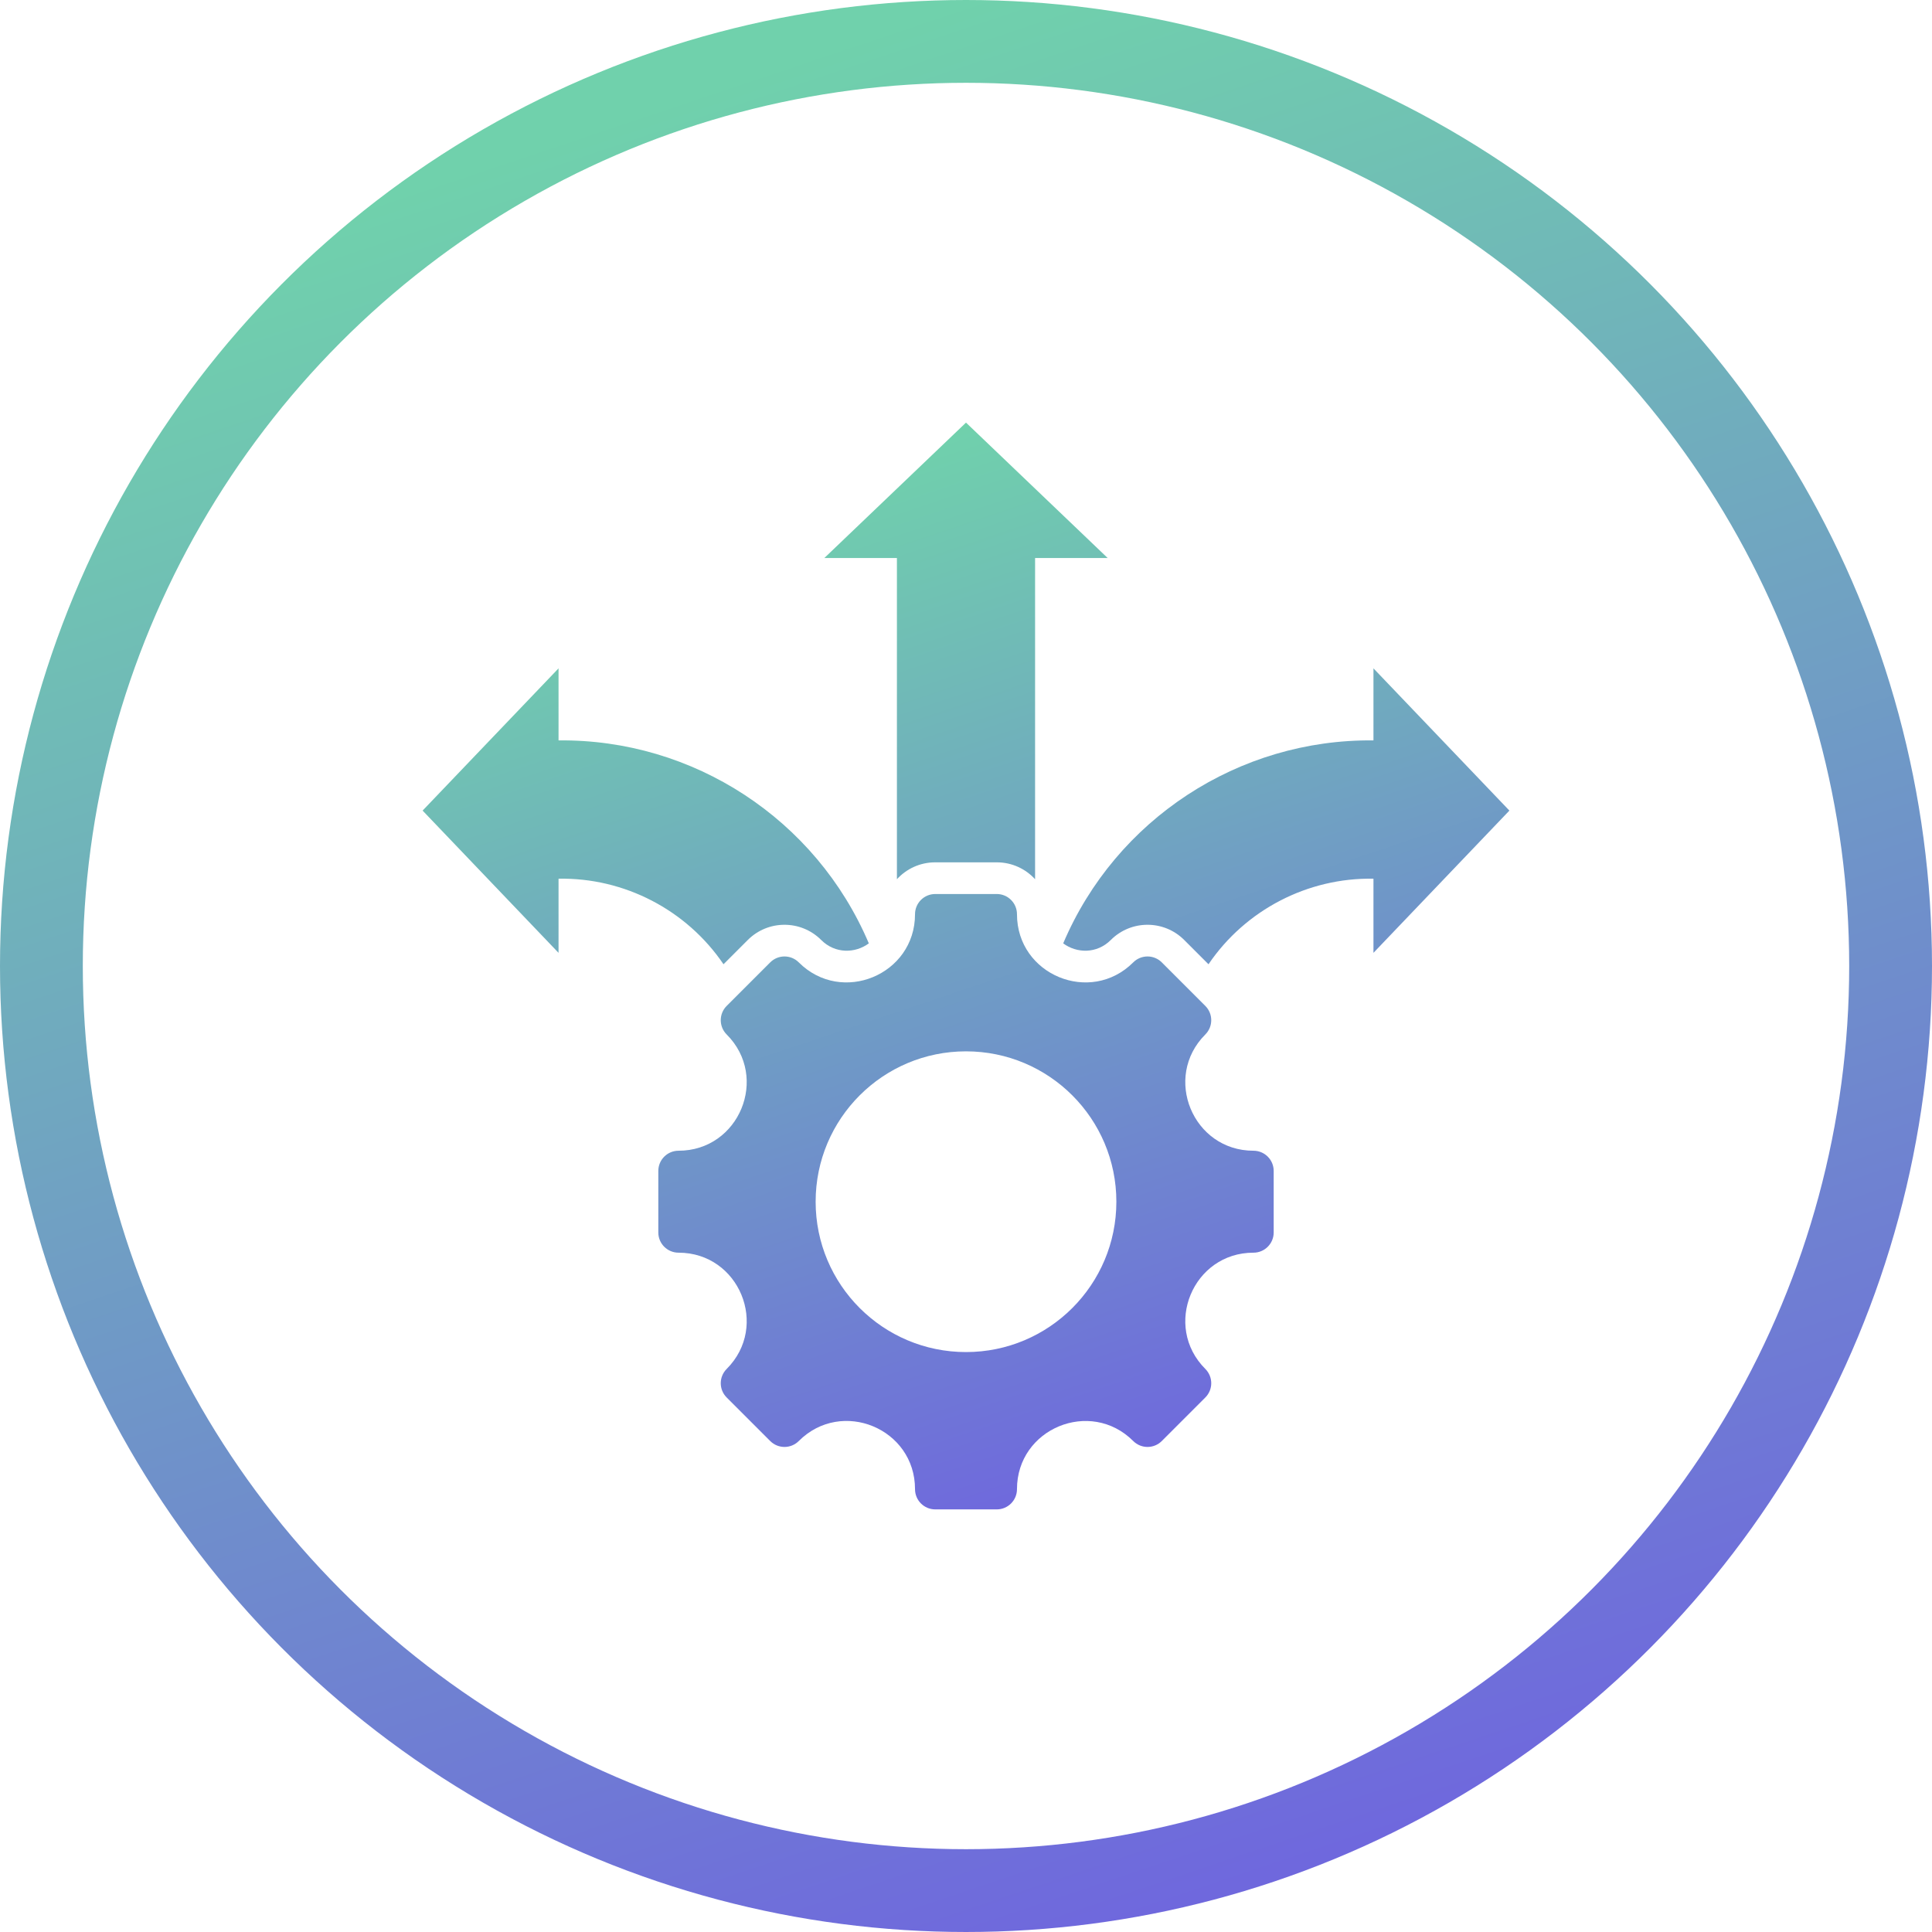
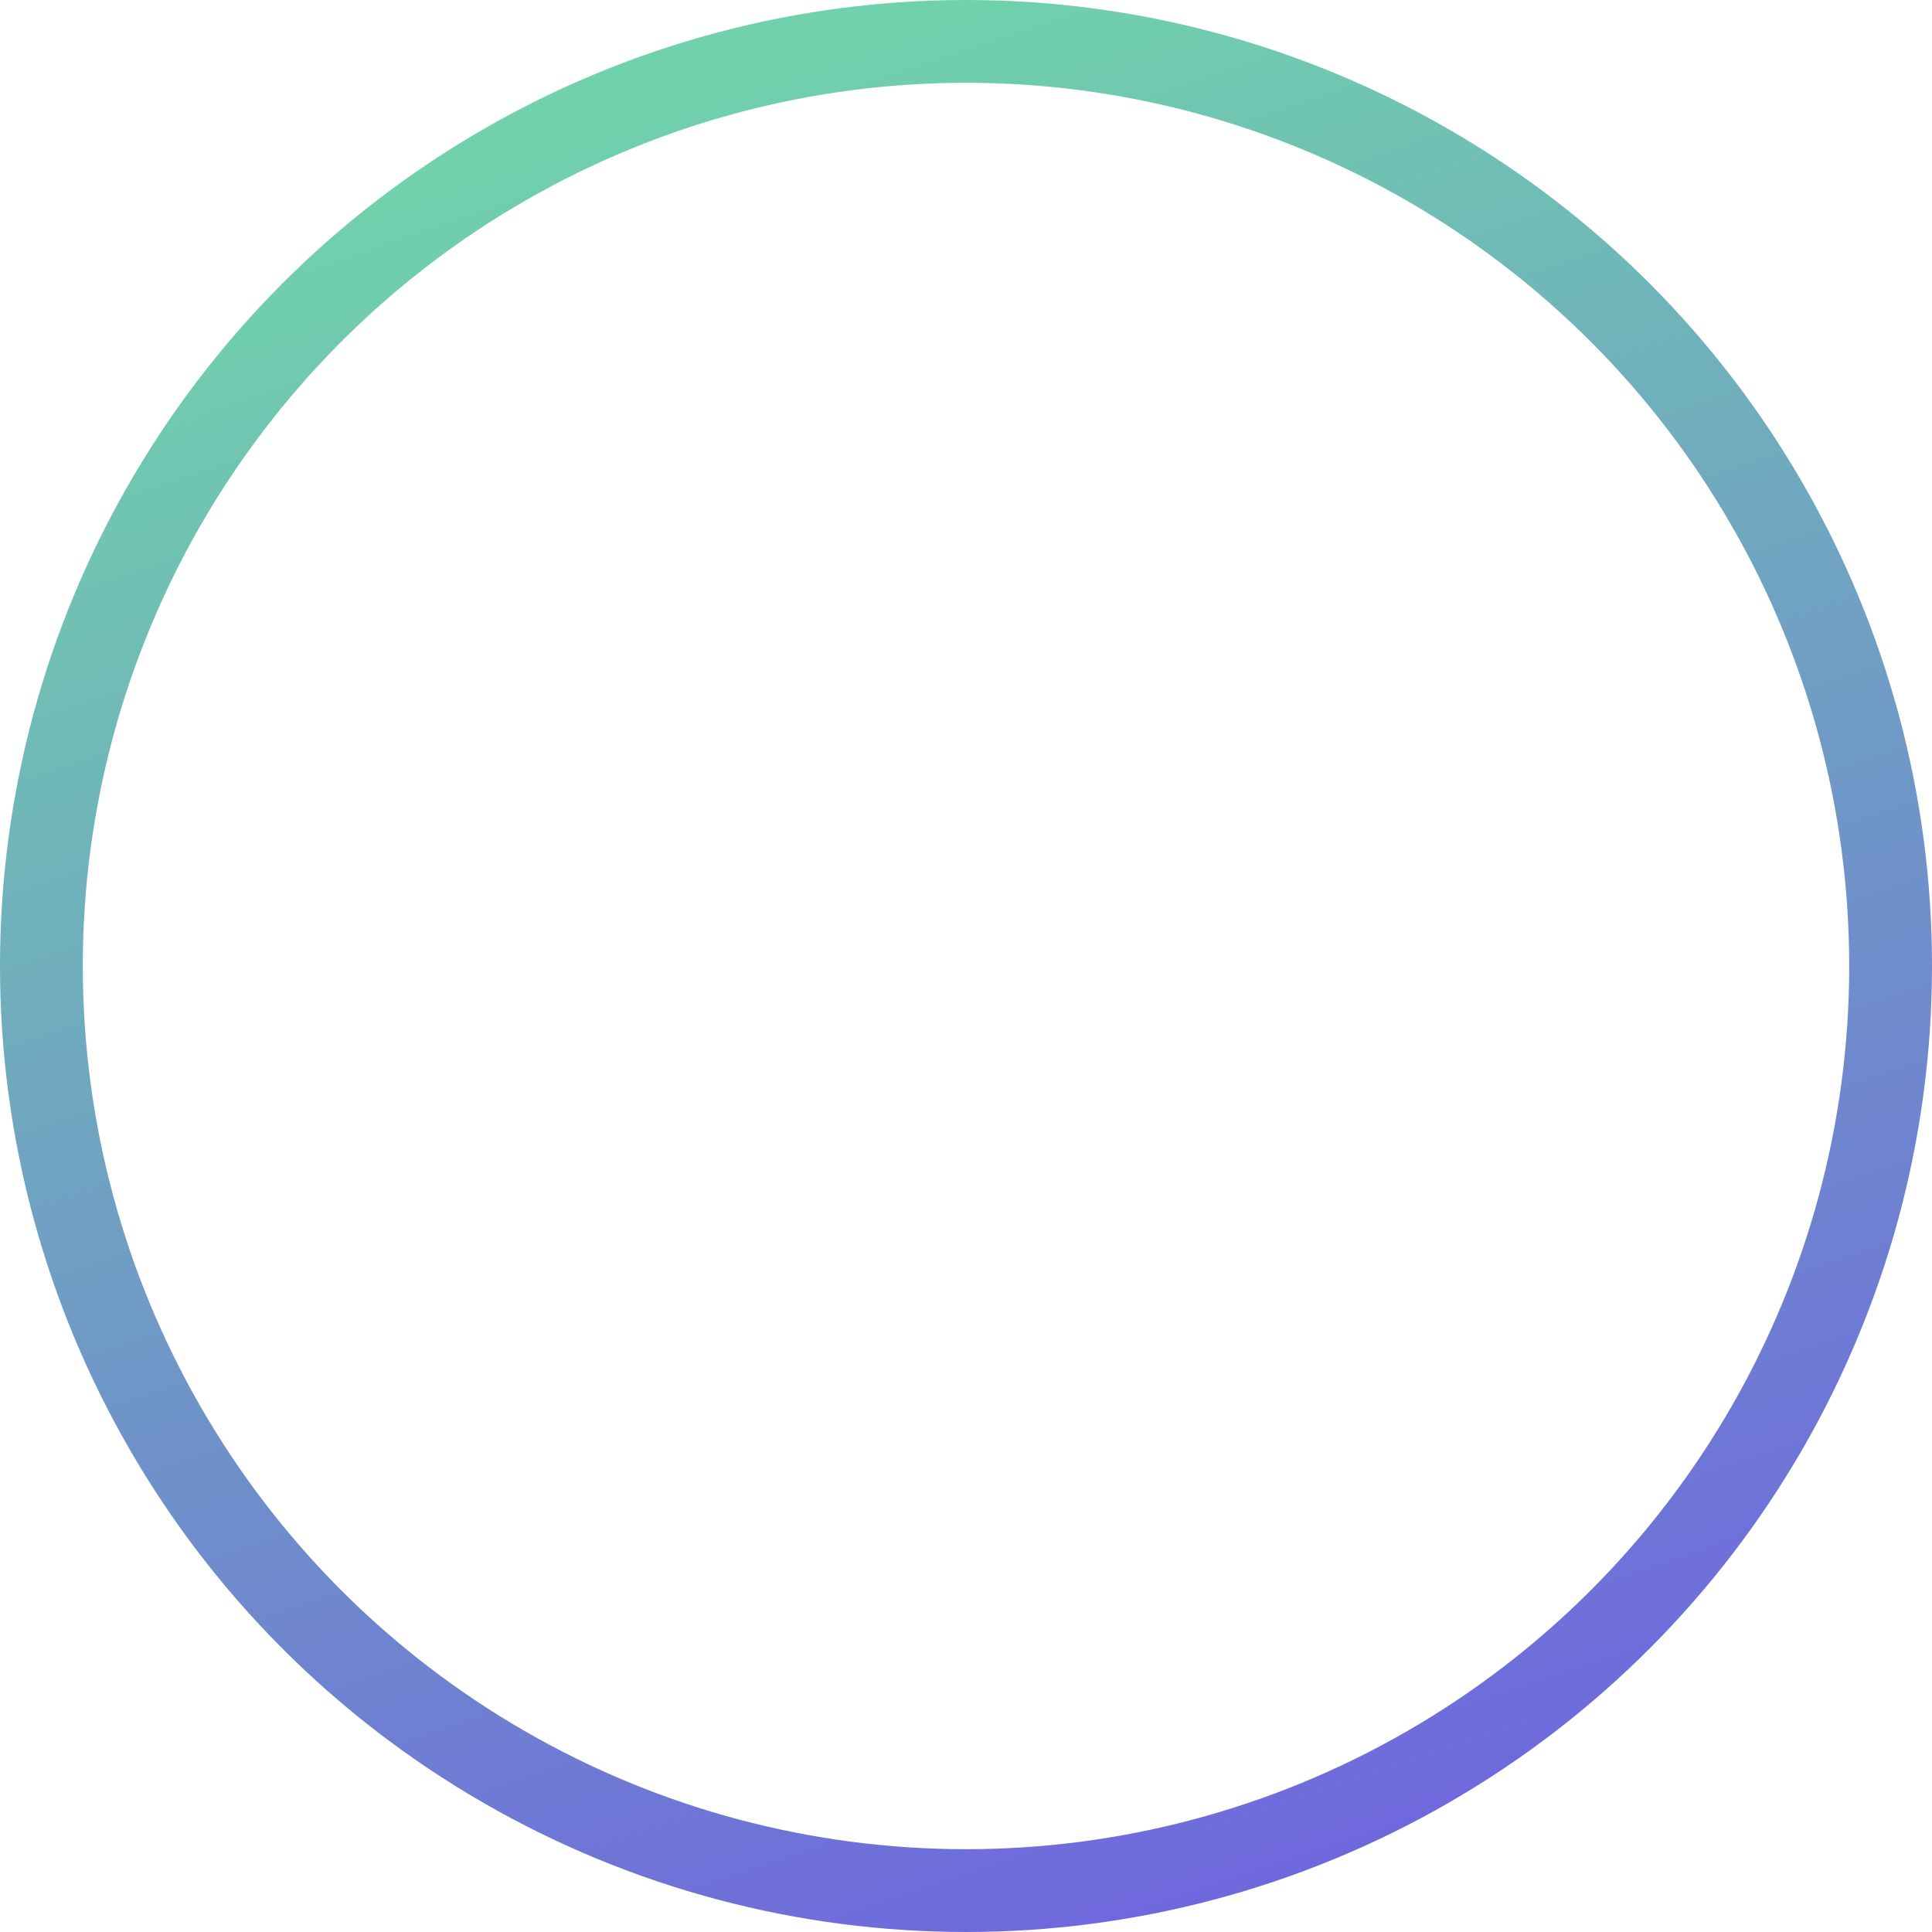
<svg xmlns="http://www.w3.org/2000/svg" width="70" height="70" viewBox="0 0 70 70" fill="none">
  <circle cx="35" cy="35" r="33.5" stroke="url(#paint0_linear_2726_6437)" stroke-width="3" />
-   <path fill-rule="evenodd" clip-rule="evenodd" d="M45.415 45.387C43.22 45.387 42.119 48.046 43.671 49.599C43.957 49.885 43.957 50.348 43.671 50.634L42.094 52.211C41.808 52.497 41.345 52.497 41.059 52.211C39.507 50.659 36.847 51.76 36.847 53.955C36.847 54.36 36.519 54.688 36.115 54.688H33.885C33.481 54.688 33.153 54.36 33.153 53.955C33.153 51.757 30.495 50.657 28.941 52.211C28.655 52.497 28.192 52.497 27.906 52.211L26.329 50.634C26.043 50.348 26.043 49.885 26.329 49.599C27.881 48.046 26.78 45.387 24.585 45.387C24.18 45.387 23.852 45.059 23.852 44.655V42.425C23.852 42.021 24.18 41.693 24.585 41.693C26.78 41.693 27.881 39.033 26.329 37.481C26.043 37.195 26.043 36.731 26.329 36.446L27.906 34.869C28.192 34.583 28.655 34.583 28.941 34.869C30.494 36.421 33.153 35.32 33.153 33.124C33.153 32.72 33.481 32.392 33.885 32.392H36.115C36.519 32.392 36.847 32.72 36.847 33.124C36.847 35.32 39.507 36.421 41.059 34.869C41.345 34.583 41.808 34.583 42.094 34.869L43.671 36.446C43.957 36.731 43.957 37.195 43.671 37.481C42.119 39.033 43.22 41.693 45.415 41.693C45.82 41.693 46.148 42.021 46.148 42.425V44.655C46.148 45.059 45.82 45.387 45.415 45.387ZM37.503 20.217V31.856C37.159 31.48 36.664 31.244 36.115 31.244C35.371 31.244 34.628 31.244 33.885 31.244C33.335 31.244 32.841 31.48 32.497 31.856V20.217L29.868 20.217L35 15.312L40.132 20.217L37.503 20.217ZM43.786 34.937C45.122 32.967 47.381 31.794 49.763 31.837V34.523L54.688 29.369L49.763 24.216V26.826C44.882 26.773 40.432 29.681 38.522 34.18C39.011 34.543 39.739 34.565 40.247 34.057C40.981 33.323 42.172 33.323 42.906 34.057L43.786 34.937ZM26.214 34.937L27.094 34.057C27.828 33.323 29.019 33.323 29.753 34.057C30.261 34.565 30.989 34.543 31.479 34.18C29.568 29.681 25.118 26.773 20.237 26.826V24.216L15.312 29.369L20.237 34.523V31.837C22.619 31.794 24.878 32.967 26.214 34.937ZM35 38.092C31.991 38.092 29.552 40.531 29.552 43.54C29.552 46.548 31.991 48.988 35 48.988C38.009 48.988 40.448 46.548 40.448 43.54C40.448 40.531 38.009 38.092 35 38.092Z" fill="url(#paint1_linear_2726_6437)" />
  <defs>
    <linearGradient id="paint0_linear_2726_6437" x1="35" y1="0" x2="57.006" y2="65.56" gradientUnits="userSpaceOnUse">
      <stop stop-color="#70D1AC" />
      <stop offset="1" stop-color="#6F66DE" />
    </linearGradient>
    <linearGradient id="paint1_linear_2726_6437" x1="35" y1="15.312" x2="47.378" y2="52.19" gradientUnits="userSpaceOnUse">
      <stop stop-color="#70D1AC" />
      <stop offset="1" stop-color="#6F66DE" />
    </linearGradient>
  </defs>
</svg>